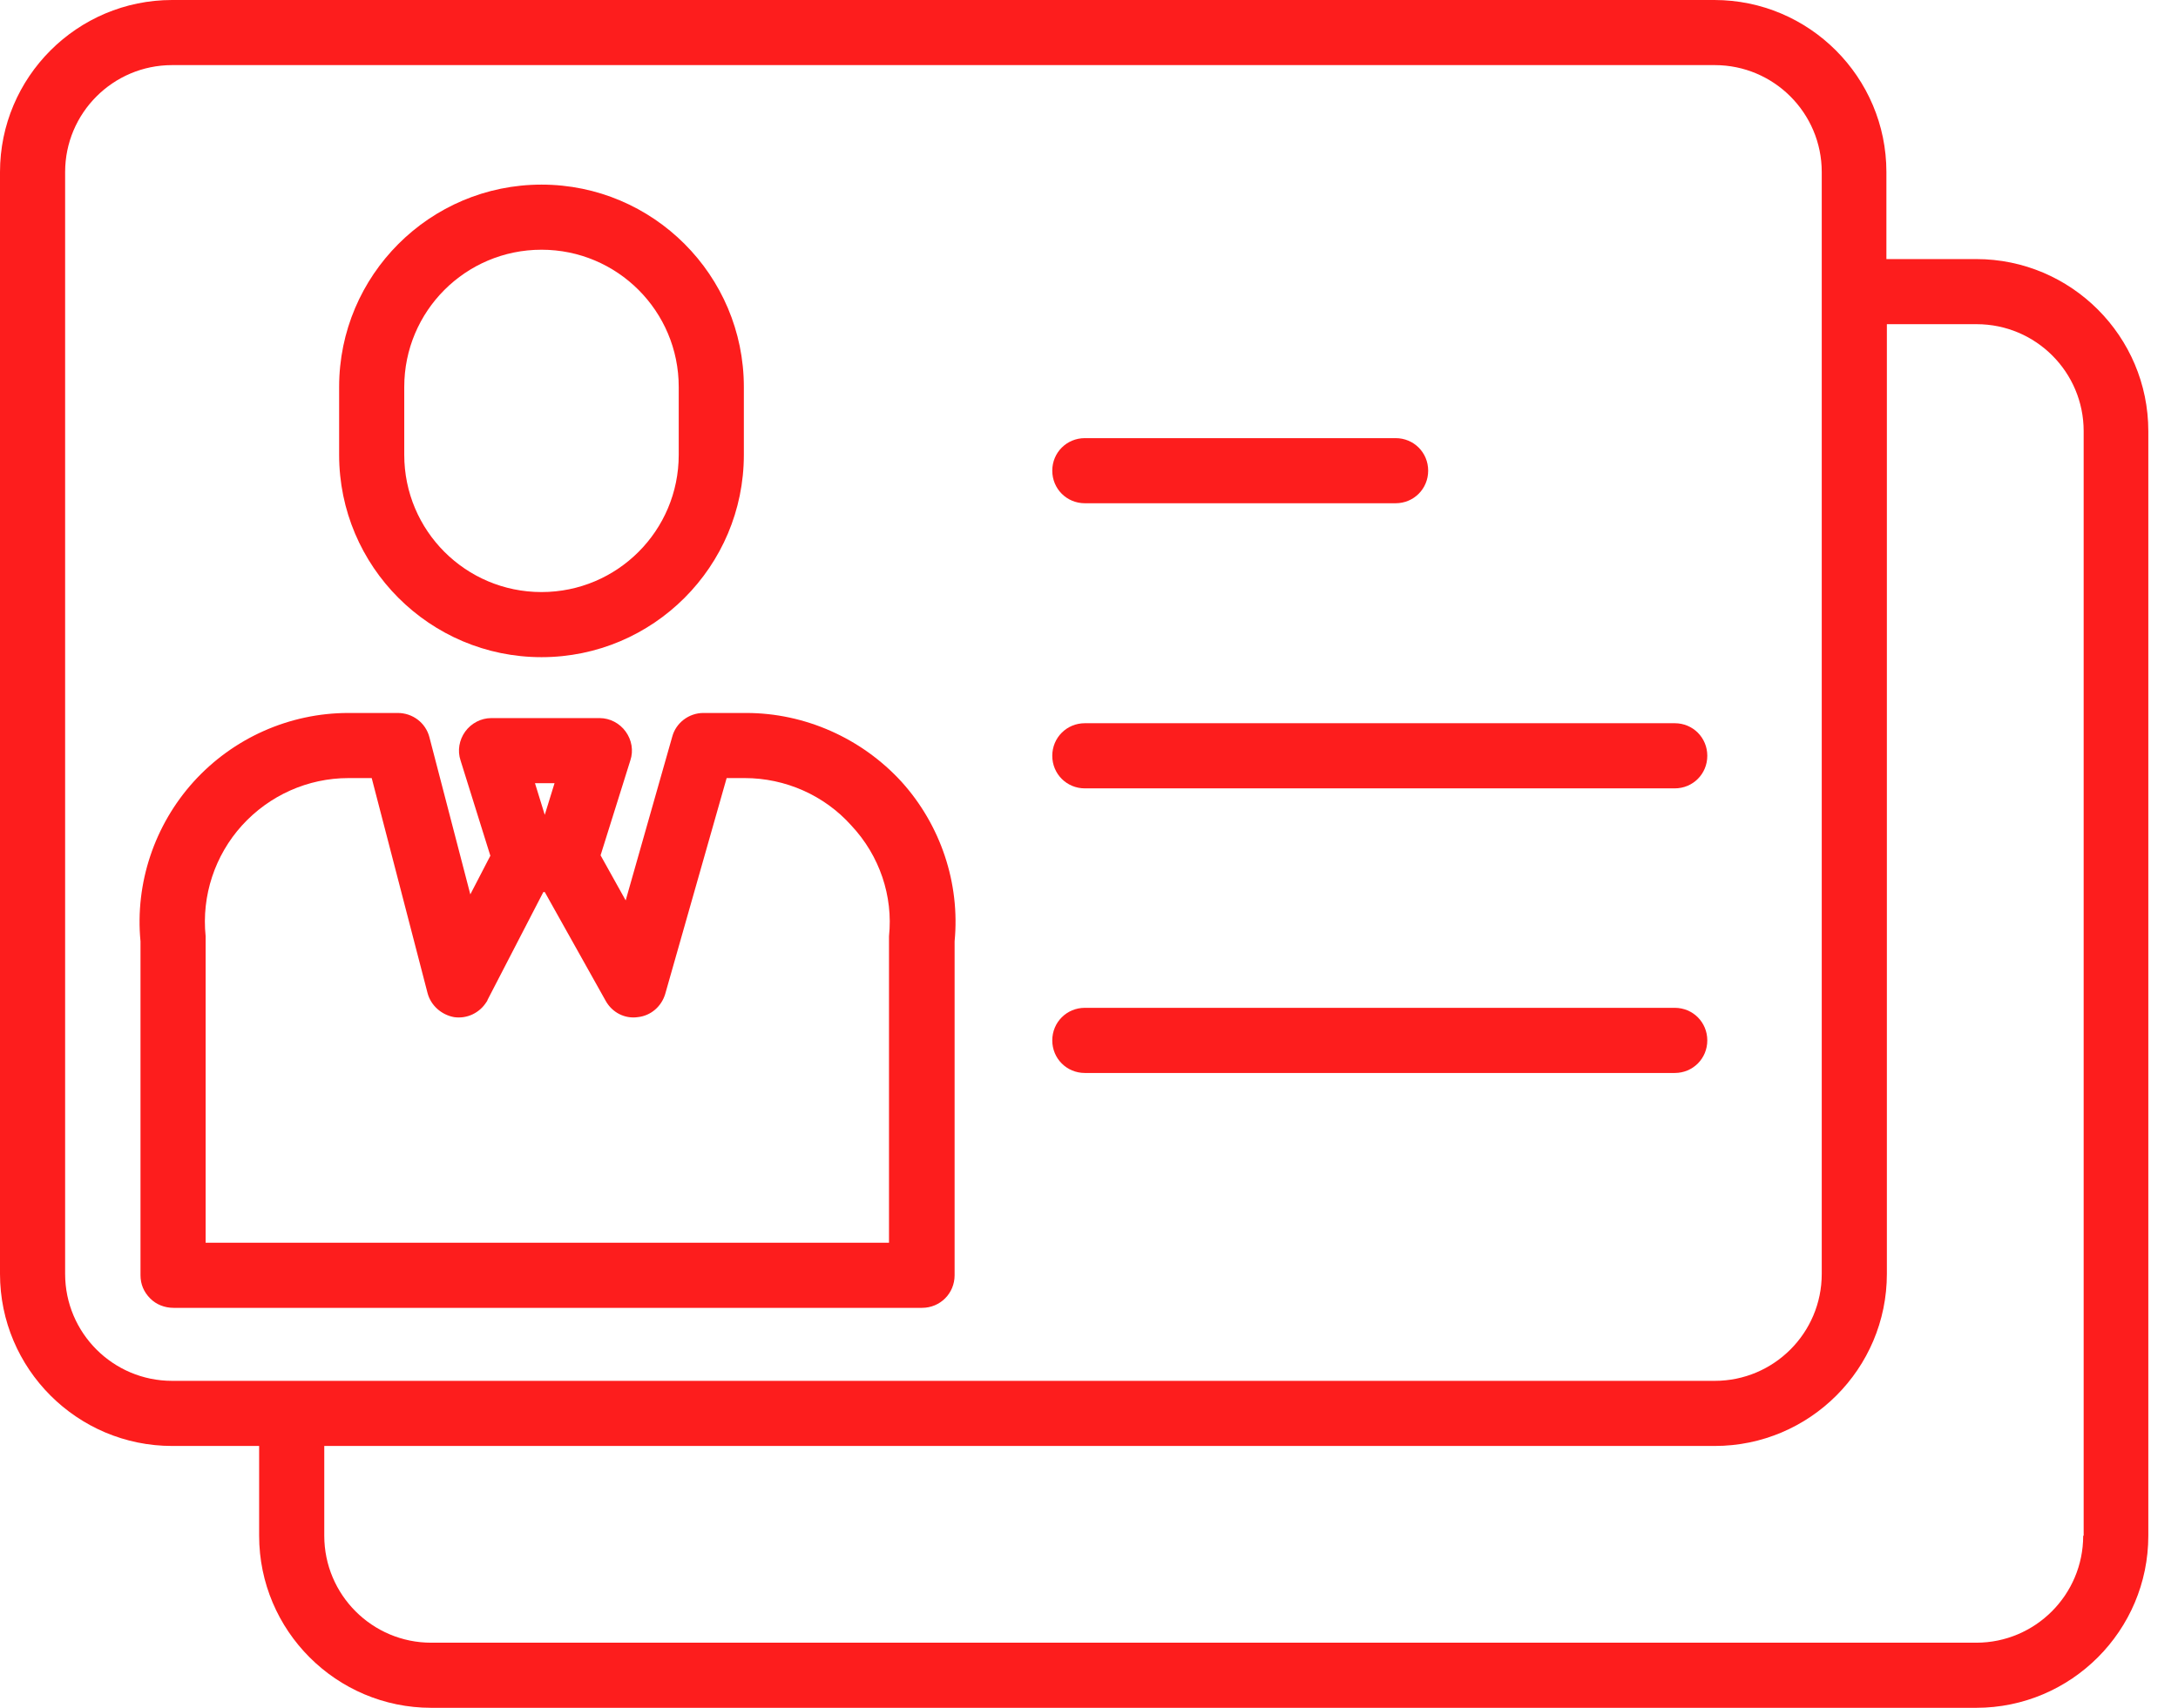
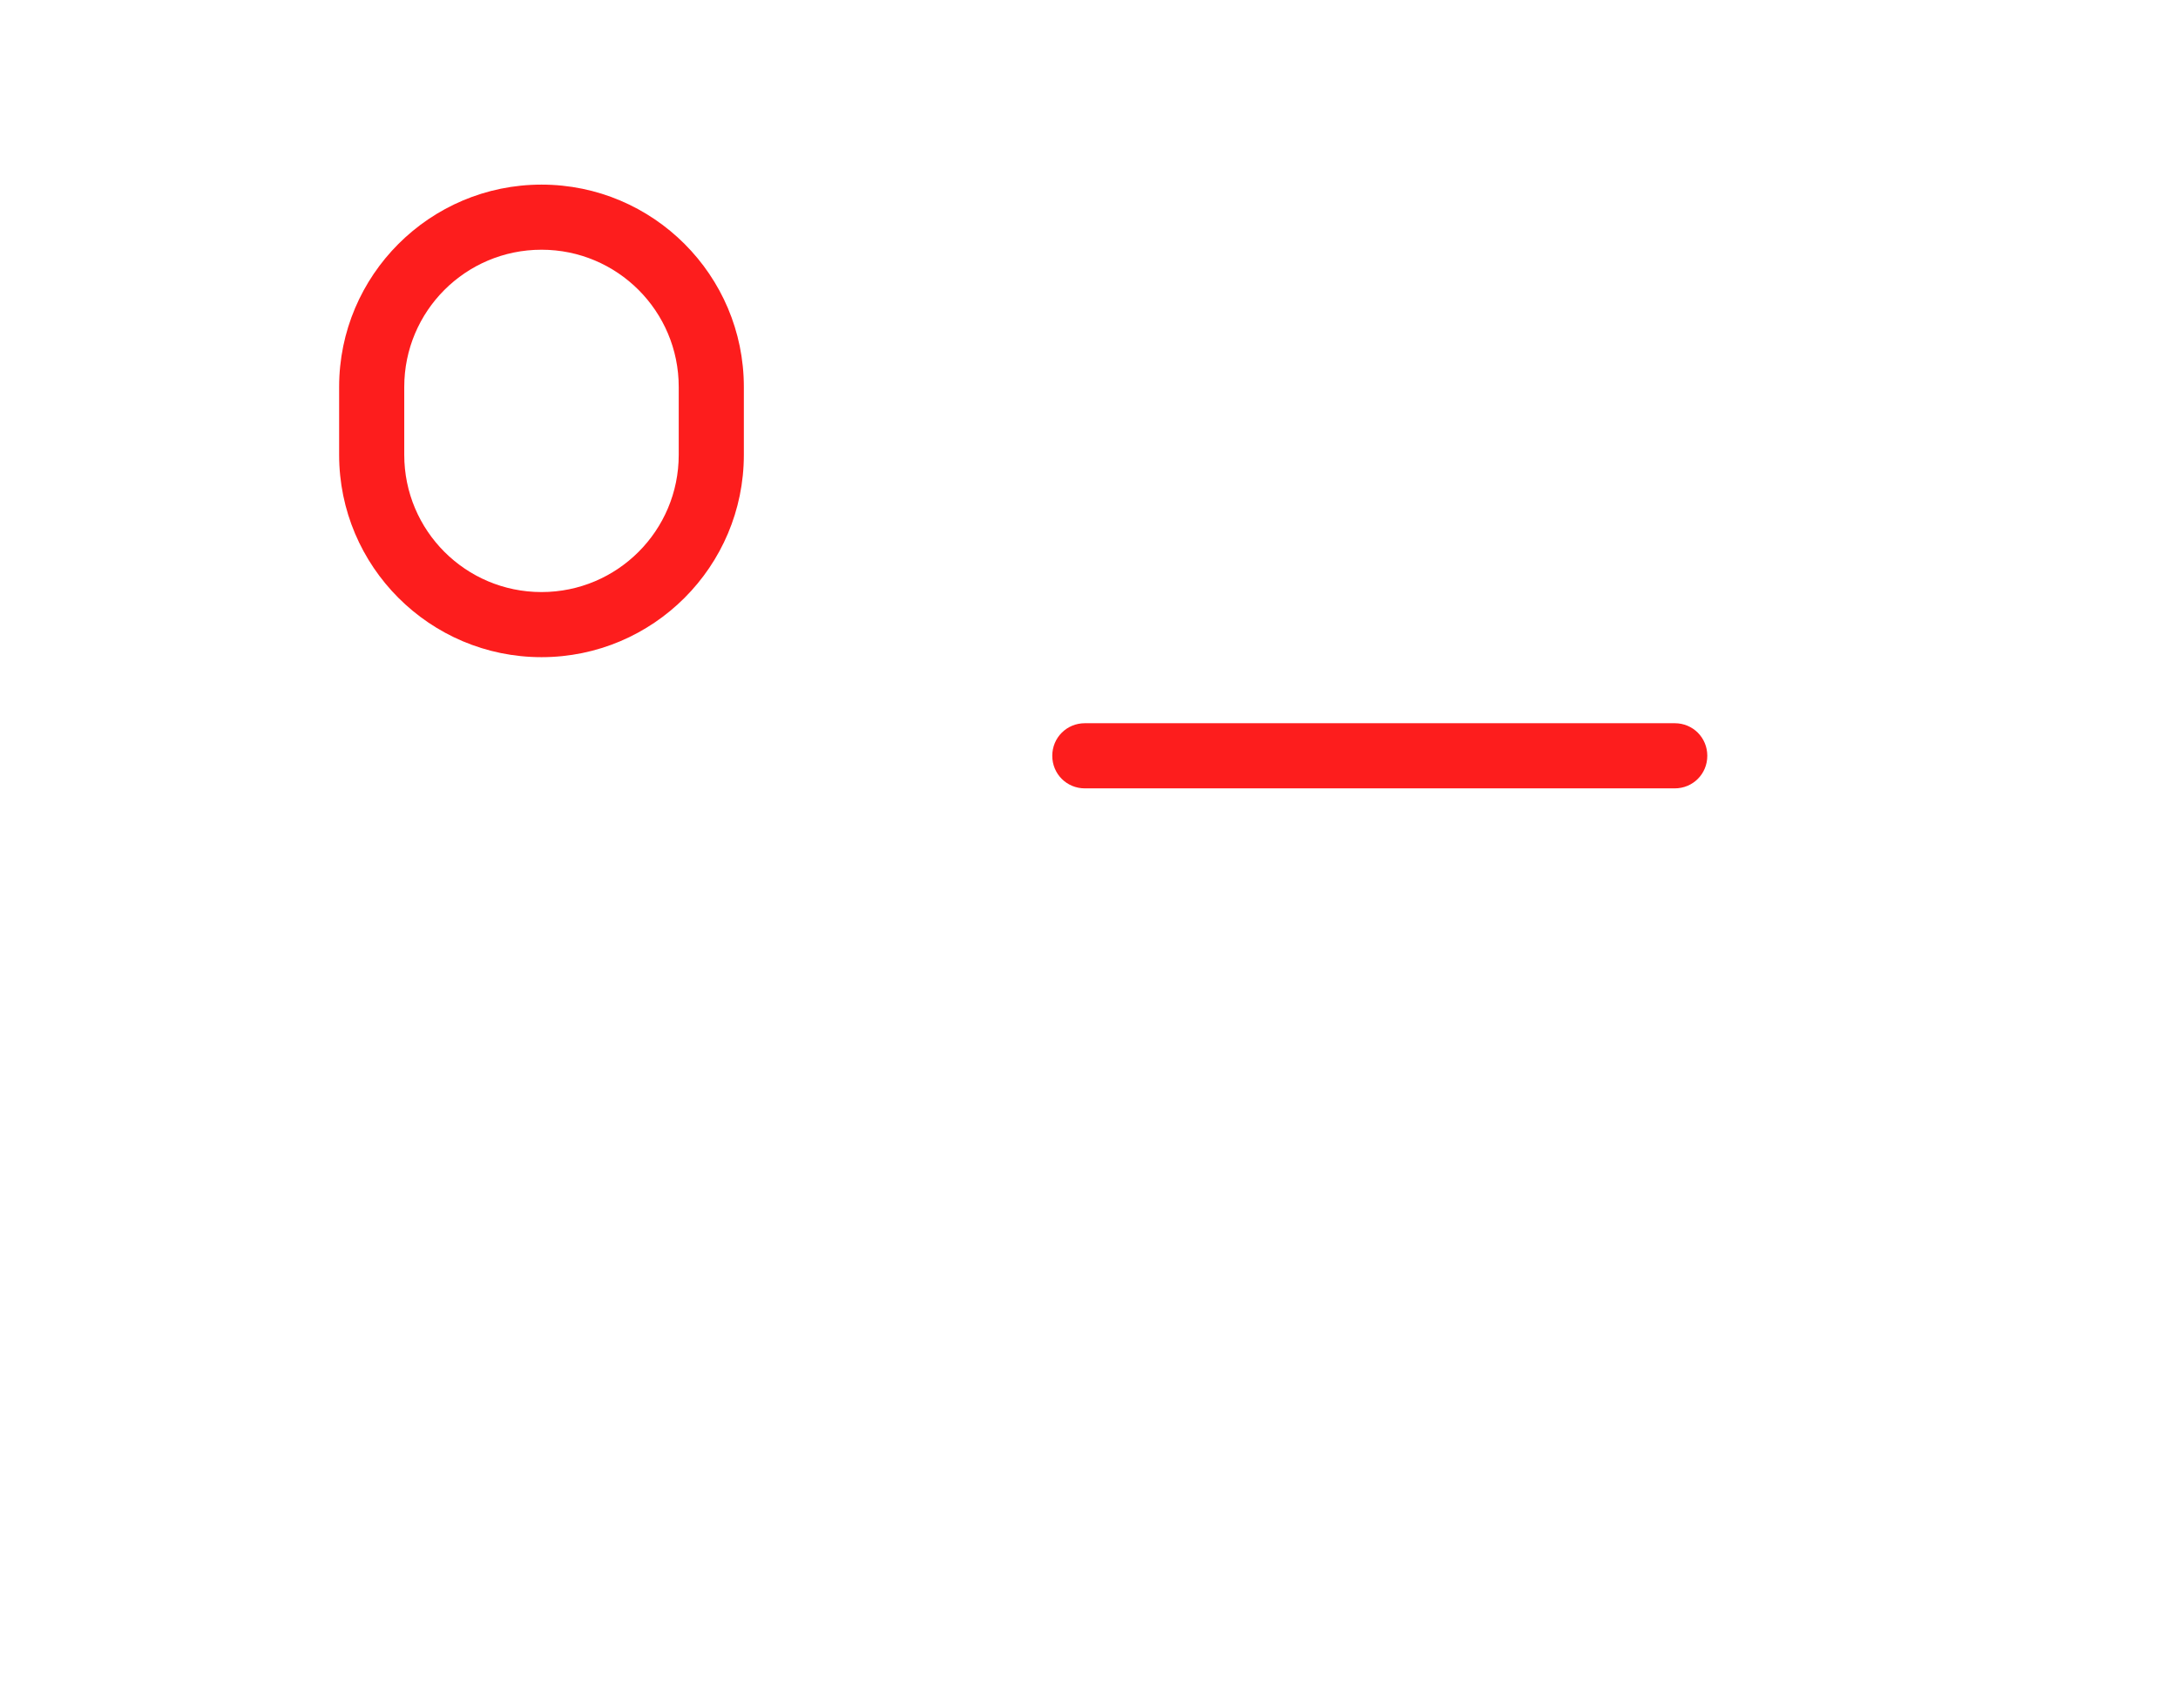
<svg xmlns="http://www.w3.org/2000/svg" width="51" height="40" viewBox="0 0 51 40" fill="none">
  <path d="M12.68 15.392C15.294 15.392 17.418 13.268 17.418 10.653V9.063C17.418 6.448 15.294 4.324 12.68 4.324C10.065 4.324 7.941 6.448 7.941 9.063V10.653C7.941 13.268 10.065 15.392 12.68 15.392ZM9.466 9.063C9.466 7.287 10.904 5.849 12.68 5.849C14.455 5.849 15.893 7.287 15.893 9.063V10.653C15.893 12.429 14.455 13.867 12.68 13.867C10.904 13.867 9.466 12.429 9.466 10.653V9.063Z" fill="#FD1D1D" />
-   <path d="M17.473 16.699H16.471C16.133 16.699 15.828 16.928 15.741 17.255L14.651 21.089L14.063 20.033L14.76 17.81C14.837 17.582 14.793 17.331 14.651 17.135C14.51 16.939 14.281 16.819 14.041 16.819H11.503C11.264 16.819 11.035 16.939 10.893 17.135C10.752 17.331 10.708 17.582 10.784 17.81L11.482 20.043L11.013 20.948L10.055 17.266C9.967 16.928 9.662 16.699 9.314 16.699H8.159C6.776 16.699 5.458 17.288 4.532 18.311C3.617 19.325 3.159 20.686 3.29 22.048V29.869C3.29 30.076 3.366 30.261 3.519 30.414C3.66 30.555 3.856 30.632 4.063 30.632H21.59C22.015 30.632 22.353 30.294 22.353 29.869V22.048C22.484 20.686 22.026 19.325 21.111 18.311C20.174 17.288 18.845 16.699 17.473 16.699ZM12.985 18.344L12.756 19.085L12.527 18.344H12.985ZM20.817 21.928C20.817 21.95 20.817 21.982 20.817 22.004V29.107H4.815V22.004C4.815 21.982 4.815 21.95 4.815 21.928C4.717 20.98 5.033 20.033 5.665 19.335C6.307 18.627 7.211 18.224 8.159 18.224H8.704L10.011 23.257C10.087 23.551 10.338 23.769 10.632 23.823C10.937 23.867 11.231 23.725 11.394 23.464C11.405 23.453 11.416 23.431 11.416 23.42L12.723 20.893H12.756L14.183 23.442C14.335 23.715 14.63 23.867 14.935 23.823C15.24 23.791 15.49 23.573 15.577 23.279L17.015 18.224H17.44C18.388 18.224 19.303 18.627 19.935 19.335C20.599 20.043 20.915 20.991 20.817 21.928Z" fill="#FD1D1D" />
-   <path d="M25.403 11.787H32.68C33.105 11.787 33.442 11.449 33.442 11.024C33.442 10.599 33.105 10.262 32.68 10.262H25.403C24.978 10.262 24.64 10.599 24.64 11.024C24.64 11.449 24.978 11.787 25.403 11.787Z" fill="#FD1D1D" />
  <path d="M39.216 16.939H25.403C24.978 16.939 24.64 17.277 24.64 17.702C24.64 18.127 24.978 18.465 25.403 18.465H39.216C39.641 18.465 39.978 18.127 39.978 17.702C39.978 17.277 39.641 16.939 39.216 16.939Z" fill="#FD1D1D" />
-   <path d="M39.216 23.605H25.403C24.978 23.605 24.64 23.943 24.64 24.368C24.64 24.793 24.978 25.131 25.403 25.131H39.216C39.641 25.131 39.978 24.793 39.978 24.368C39.978 23.943 39.641 23.605 39.216 23.605Z" fill="#FD1D1D" />
-   <path d="M46.275 6.068H44.172V4.03C44.172 1.808 42.364 0 40.142 0H4.03C1.808 0 0 1.808 0 4.03V29.837C0 32.059 1.808 33.867 4.03 33.867H6.068V35.969C6.068 38.192 7.876 40 10.098 40H46.275C48.497 40 50.305 38.192 50.305 35.969V10.098C50.305 7.876 48.497 6.068 46.275 6.068ZM1.525 29.837V4.03C1.525 2.647 2.647 1.525 4.03 1.525H40.153C41.536 1.525 42.658 2.647 42.658 4.03V29.837C42.658 31.22 41.536 32.342 40.153 32.342H4.03C2.647 32.342 1.525 31.22 1.525 29.837ZM48.78 35.969C48.78 37.353 47.658 38.475 46.275 38.475H10.098C8.715 38.475 7.593 37.353 7.593 35.969V33.867H40.153C42.375 33.867 44.183 32.059 44.183 29.837V7.593H46.285C47.669 7.593 48.791 8.715 48.791 10.098V35.969H48.78Z" fill="#FD1D1D" />
</svg>